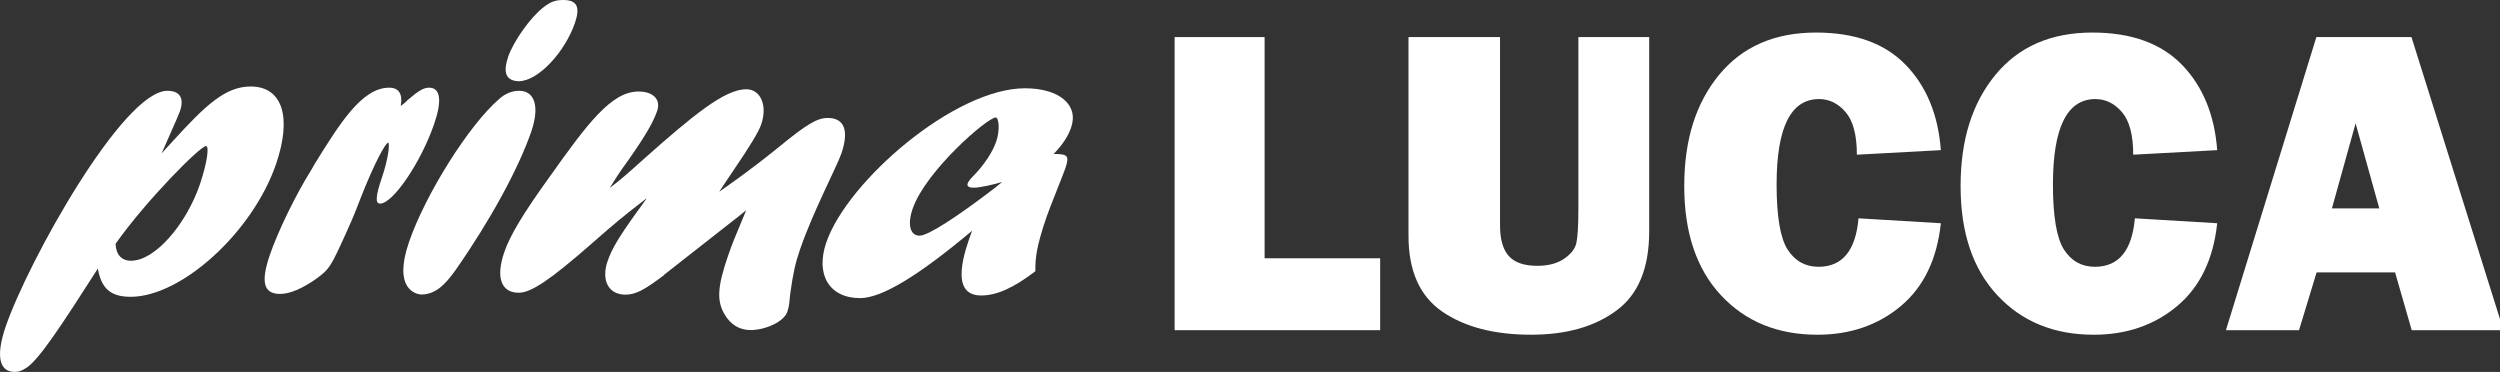
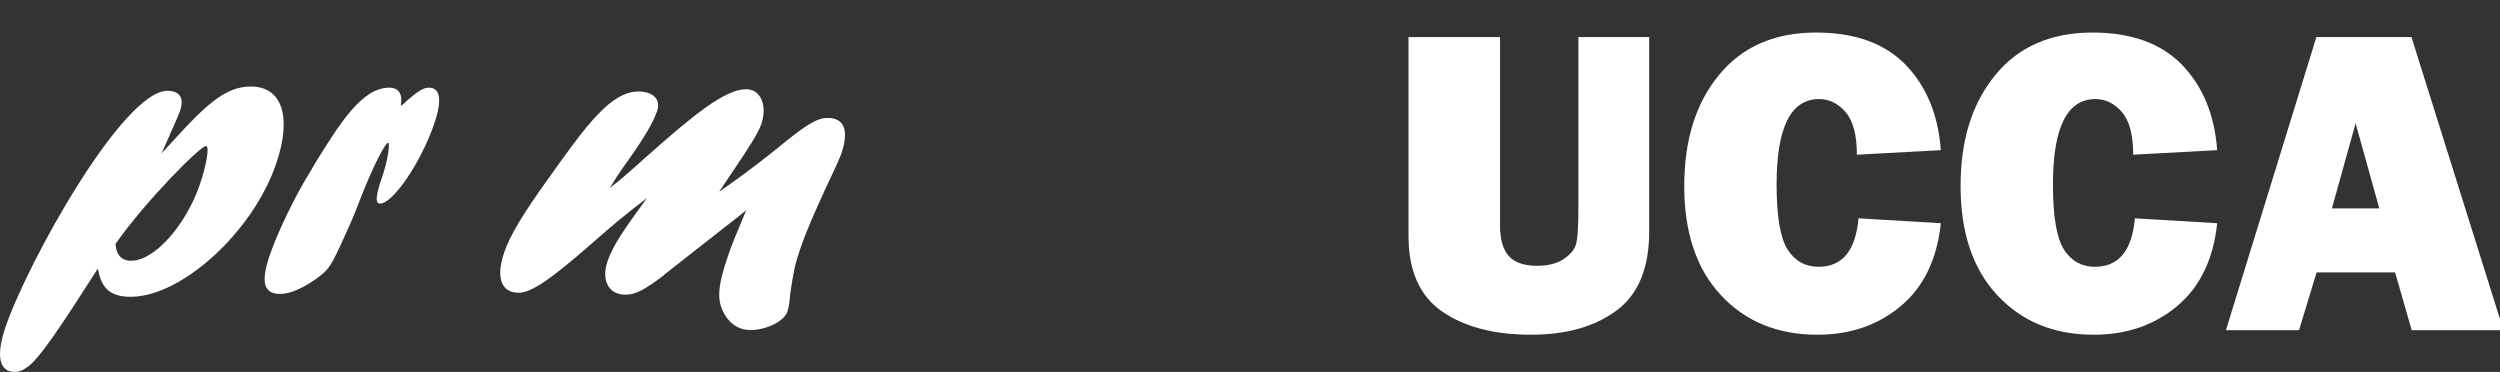
<svg xmlns="http://www.w3.org/2000/svg" id="Livello_1" data-name="Livello 1" viewBox="0 0 208.98 31.09">
  <rect x="0" y="0" width="208.98" height="31.09" fill="#333333" stroke="none" />
  <defs>
    <style>
      .cls-1 {
        fill: #fff;
      }

      .cls-2 {
        fill: none;
      }

      .cls-3 {
        clip-path: url(#clippath);
      }
    </style>
    <clipPath id="clippath">
      <rect class="cls-2" y="0" width="208.98" height="31.09" />
    </clipPath>
  </defs>
  <g class="cls-3">
    <path class="cls-1" d="M14.47,11.77c2.63-2.87,4.32-4.54,6.48-4.54,2.65,0,3.48,2.54,2.12,6.5-1.95,5.67-7.89,11.08-12.15,11.08-1.67,0-2.45-.69-2.74-2.36-3.09,4.83-4.91,7.59-5.95,8.28-.37.25-.65.36-1,.36-1.32,0-1.58-1.38-.76-3.78C2.37,21.79,10.3,7.59,13.99,7.59c1.05,0,1.43.62,1.05,1.71-.18.51-1.29,2.94-1.53,3.52l.96-1.05ZM10.99,21.79c1.92,0,4.53-2.94,5.71-6.35.57-1.67.83-3.23.52-3.23-.49,0-5.03,4.58-7.56,8.17.04.91.49,1.42,1.33,1.42" />
    <path class="cls-1" d="M26.27,13.76c2.1-3.38,3.96-6.43,6.26-6.43.8,0,1.15.51.97,1.53.24-.18.33-.25.59-.51.94-.8,1.33-1.02,1.78-1.02.94,0,1.1,1.05.43,3.01-1.11,3.23-3.45,6.68-4.53,6.68-.42,0-.37-.65.17-2.22.52-1.52.67-2.87.5-2.87-.21,0-1.16,1.74-2.26,4.54-.33.87-.66,1.71-1.06,2.58l-.16.36c-1.33,2.94-1.41,3.09-2.62,3.96-1.1.76-2.12,1.2-2.92,1.2-1.39,0-1.65-.98-.85-3.3.65-1.89,2.12-4.94,3.44-7.05l.27-.47Z" />
-     <path class="cls-1" d="M34.19,20.23c1.36-3.96,5-9.77,7.53-11.95.51-.47,1.11-.69,1.67-.69,1.33,0,1.73,1.34,1.02,3.41-1.08,3.12-3.42,7.41-6.31,11.55-.88,1.24-1.69,2.07-2.91,2.07-.41-.04-2.36-.43-1-4.39M42.46,4.79c.46-1.34,1.88-3.34,2.97-4.18C46.02.15,46.42,0,47.08,0c1.15,0,1.44.58.98,1.92-.84,2.43-3.07,4.87-4.71,4.87-1.03-.04-1.33-.69-.88-2" />
    <path class="cls-1" d="M55.52,22.99c-1.69,1.27-2.38,1.64-3.25,1.64-1.4,0-2.03-1.2-1.48-2.8.35-1.02.93-2,2.47-4.14.41-.58.52-.69.81-1.13-1.99,1.53-2.72,2.14-4.62,3.81-3.44,3.01-5.04,4.1-6.09,4.1-1.47,0-1.93-1.27-1.21-3.38.47-1.38,1.55-3.2,3.83-6.36,3.1-4.36,5.12-7.08,7.39-7.08,1.26,0,1.89.69,1.56,1.63-.33.94-.93,2-2.38,4.07-.87,1.2-1.04,1.49-1.58,2.36.99-.76,1.2-.94,2.95-2.51,3.97-3.52,6.65-5.74,8.46-5.74,1.22,0,1.79,1.38,1.25,2.94-.21.62-.94,1.82-2.35,3.89-.65.98-.77,1.13-1.16,1.74.97-.69,2.47-1.71,4.94-3.7,2.38-1.96,3.26-2.47,4.13-2.47,1.39,0,1.8,1.05,1.14,2.98-.36,1.05-2.39,4.9-3.46,8.03-.39,1.13-.57,1.96-.81,3.67-.1.8-.05.94-.25,1.53-.29.84-1.85,1.52-3.07,1.52-.91,0-1.66-.44-2.17-1.31-.66-1.13-.61-2.29.29-4.9.39-1.13.51-1.38,1.52-3.81l-.53.43-6.35,4.98Z" />
-     <path class="cls-1" d="M71.9,24.92c-2.58,0-3.75-1.96-2.83-4.65,1.76-5.12,10.72-12.89,16.61-12.89,2.86,0,4.51,1.38,3.86,3.27-.26.76-.7,1.42-1.46,2.22,1.19,0,1.31.15.99,1.16-.2.58-1.34,3.38-1.56,4.03-.88,2.54-.98,3.56-.96,4.61-1.85,1.42-3.25,2.03-4.54,2.03-2.72,0-1.35-3.78-.75-5.41-4.51,3.78-7.55,5.63-9.37,5.63M83.75,15.22c-.62.18-1.77.47-2.36.47-.42,0-.58-.14-.5-.36.05-.14.18-.33.5-.65.92-.94,1.59-2,1.88-2.83.35-1.02.21-2.03-.03-2.03-.7,0-5.86,4.47-6.95,7.63-.45,1.31-.22,2.25.58,2.25.7,0,3.07-1.52,6.29-3.99l.58-.47Z" />
-     <polygon class="cls-1" points="115.37 21.59 115.37 27.6 98.19 27.6 98.19 3.1 105.71 3.1 105.71 21.59 115.37 21.59" />
    <path class="cls-1" d="M137.86,3.1v16.23c0,3.08-.91,5.29-2.74,6.63-1.82,1.35-4.2,2.02-7.13,2.02-3.09,0-5.57-.65-7.44-1.94-1.87-1.29-2.81-3.4-2.81-6.32V3.1h7.65v15.74c0,1.17.25,2.03.74,2.57.49.54,1.29.81,2.37.81.91,0,1.65-.19,2.23-.58.58-.39.93-.83,1.04-1.32.11-.49.17-1.45.17-2.87V3.1h5.92Z" />
    <path class="cls-1" d="M155.36,18.25l6.88.41c-.32,3-1.43,5.31-3.33,6.91-1.9,1.6-4.23,2.41-6.99,2.41-3.33,0-6.01-1.1-8.06-3.3-2.05-2.2-3.07-5.24-3.07-9.12s.97-6.94,2.91-9.3c1.94-2.36,4.64-3.54,8.11-3.54,3.24,0,5.74.9,7.48,2.69,1.74,1.79,2.73,4.18,2.95,7.14l-7.02.38c0-1.64-.31-2.82-.94-3.56-.63-.73-1.37-1.09-2.22-1.09-2.37,0-3.55,2.38-3.55,7.14,0,2.67.31,4.48.92,5.44.62.96,1.48,1.44,2.59,1.44,1.99,0,3.1-1.35,3.34-4.06" />
    <path class="cls-1" d="M178.46,18.25l6.88.41c-.32,3-1.43,5.31-3.33,6.91-1.9,1.6-4.23,2.41-6.99,2.41-3.33,0-6.01-1.1-8.06-3.3-2.05-2.2-3.07-5.24-3.07-9.12s.97-6.94,2.91-9.3c1.94-2.36,4.64-3.54,8.11-3.54,3.24,0,5.74.9,7.48,2.69,1.74,1.79,2.73,4.18,2.95,7.14l-7.02.38c0-1.64-.31-2.82-.94-3.56-.63-.73-1.37-1.09-2.22-1.09-2.37,0-3.55,2.38-3.55,7.14,0,2.67.31,4.48.92,5.44.62.96,1.48,1.44,2.59,1.44,1.99,0,3.1-1.35,3.34-4.06" />
    <path class="cls-1" d="M201.6,27.6l-1.39-4.83h-6.56l-1.47,4.83h-6.11l7.56-24.5h7.95l7.69,24.5h-7.68ZM194.93,17.42h3.96l-1.98-7.11-1.98,7.11Z" />
  </g>
</svg>